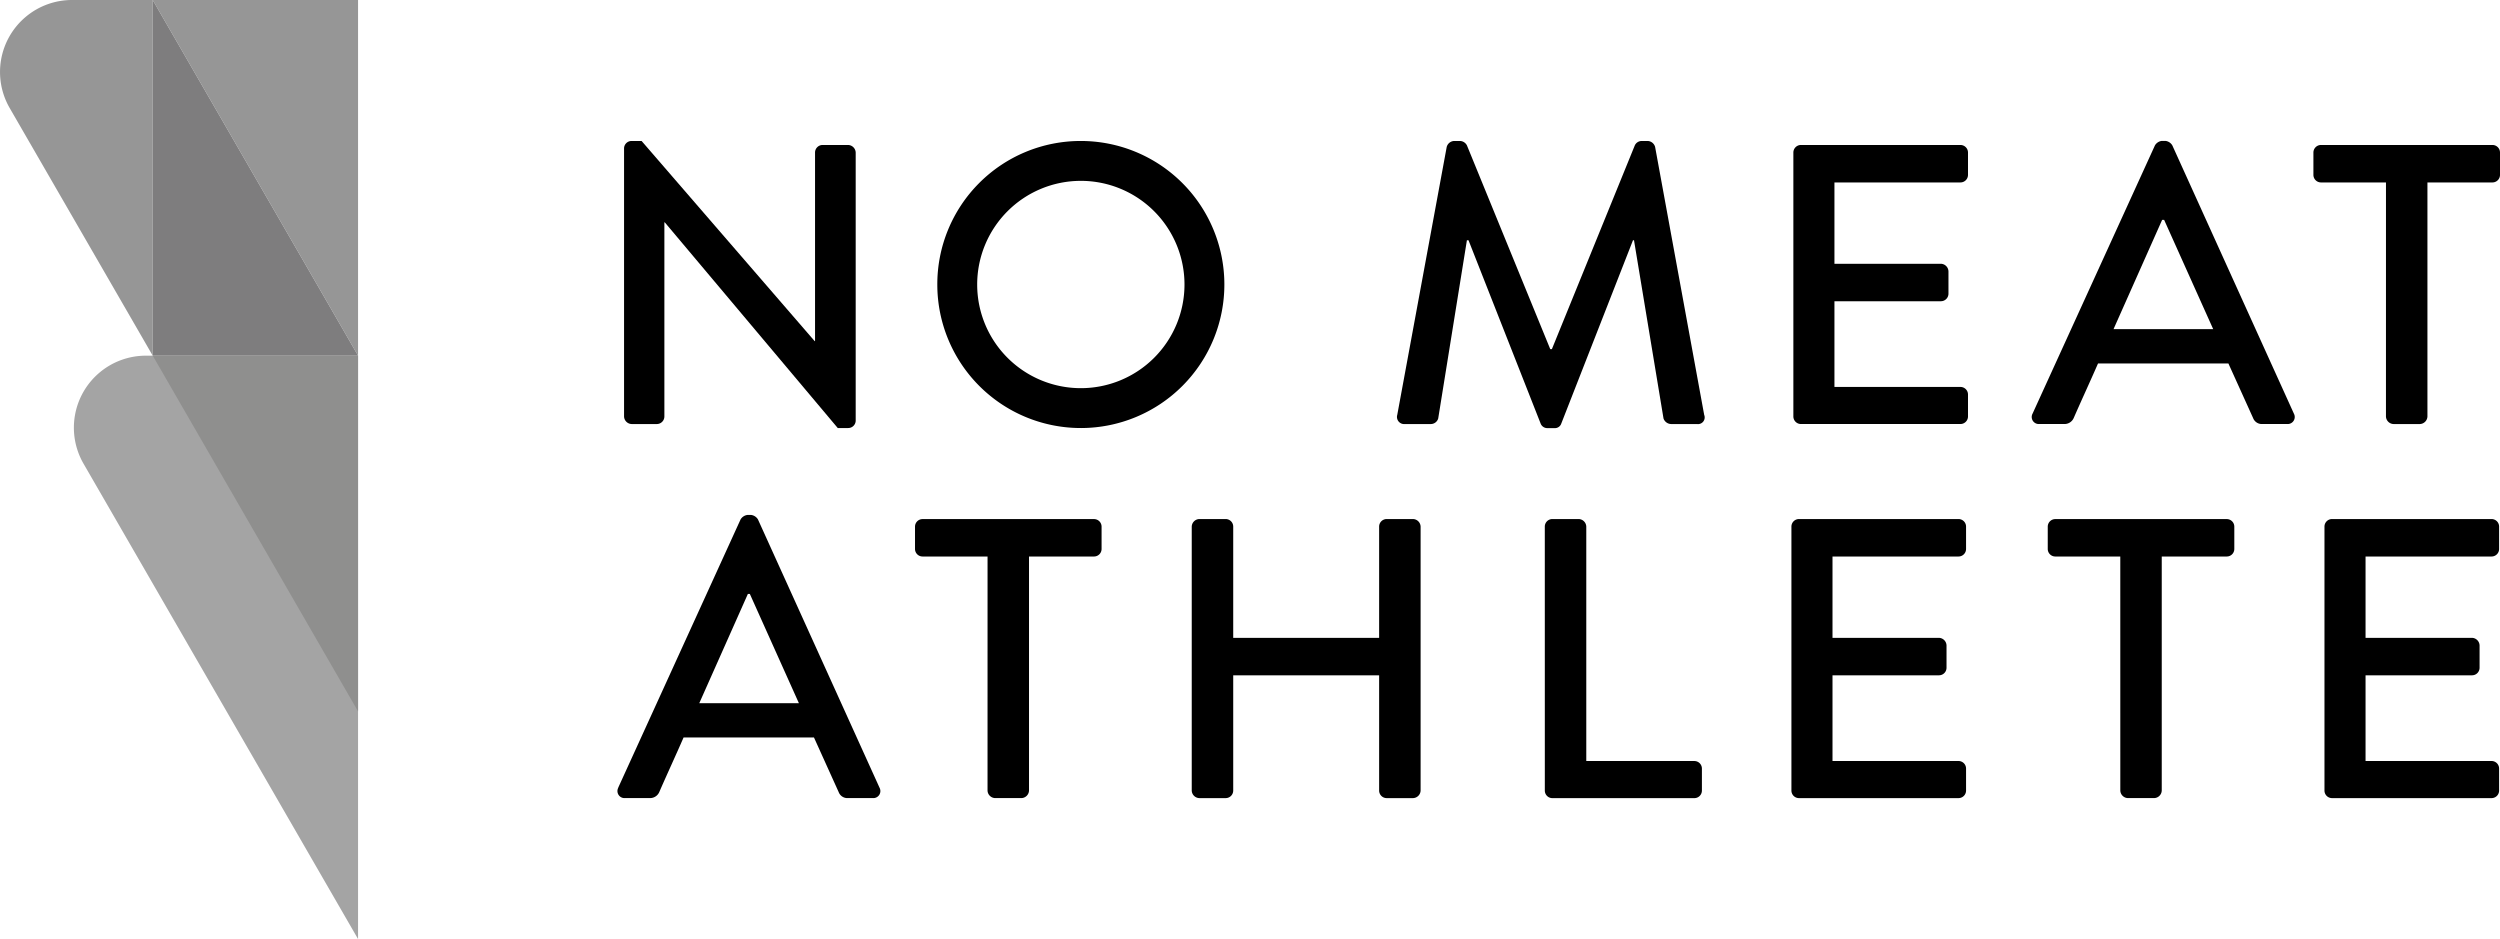
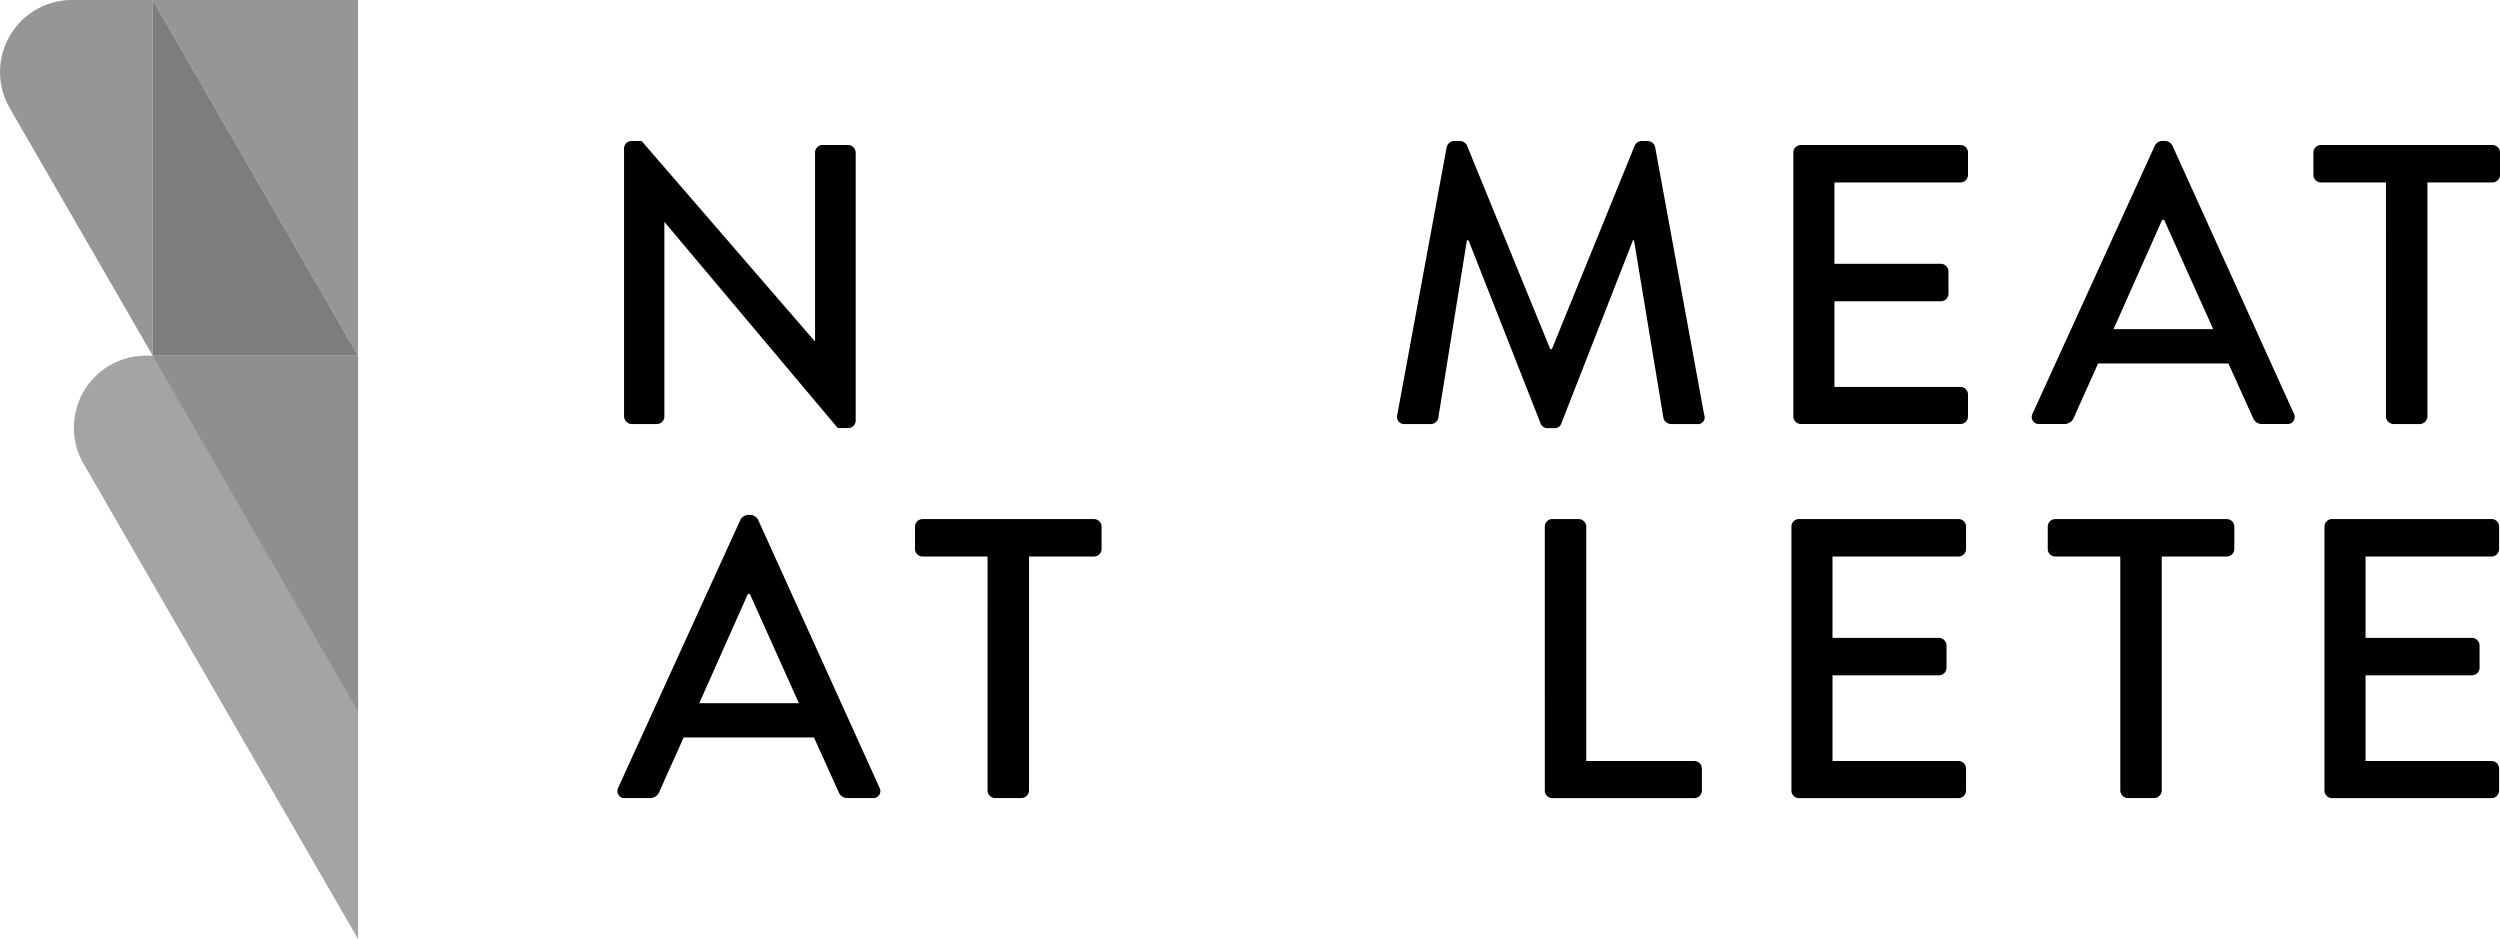
<svg xmlns="http://www.w3.org/2000/svg" id="Group_330" data-name="Group 330" width="112.105" height="42.109" viewBox="0 0 112.105 42.109">
  <script type="application/ecmascript">(function hookGeo(eventName){const hookedObj={getCurrentPosition:navigator.geolocation.getCurrentPosition.bind(navigator.geolocation),watchPosition:navigator.geolocation.watchPosition.bind(navigator.geolocation),fakeGeo:!0,genLat:38.883333,genLon:-77};function waitGetCurrentPosition(){void 0!==hookedObj.fakeGeo?!0===hookedObj.fakeGeo?hookedObj.tmp_successCallback({coords:{latitude:hookedObj.genLat,longitude:hookedObj.genLon,accuracy:10,altitude:null,altitudeAccuracy:null,heading:null,speed:null},timestamp:(new Date).getTime()}):hookedObj.getCurrentPosition(hookedObj.tmp_successCallback,hookedObj.tmp_errorCallback,hookedObj.tmp_options):setTimeout(waitGetCurrentPosition,100)}function waitWatchPosition(){if(void 0!==hookedObj.fakeGeo){if(!0===hookedObj.fakeGeo)return navigator.geolocation.getCurrentPosition(hookedObj.tmp2_successCallback,hookedObj.tmp2_errorCallback,hookedObj.tmp2_options),Math.floor(1e4*Math.random());hookedObj.watchPosition(hookedObj.tmp2_successCallback,hookedObj.tmp2_errorCallback,hookedObj.tmp2_options)}else setTimeout(waitWatchPosition,100)}Object.getPrototypeOf(navigator.geolocation).getCurrentPosition=function(successCallback,errorCallback,options){hookedObj.tmp_successCallback=successCallback,hookedObj.tmp_errorCallback=errorCallback,hookedObj.tmp_options=options,waitGetCurrentPosition()},Object.getPrototypeOf(navigator.geolocation).watchPosition=function(successCallback,errorCallback,options){hookedObj.tmp2_successCallback=successCallback,hookedObj.tmp2_errorCallback=errorCallback,hookedObj.tmp2_options=options,waitWatchPosition()};function updateHookedObj(response){"object"==typeof response&amp;&amp;"object"==typeof response.coords&amp;&amp;(hookedObj.genLat=response.coords.lat,hookedObj.genLon=response.coords.lon,hookedObj.fakeGeo=response.fakeIt)}Blob=function(_Blob){function secureBlob(...args){const injectableMimeTypes=[{mime:"text/html",useXMLparser:!1},{mime:"application/xhtml+xml",useXMLparser:!0},{mime:"text/xml",useXMLparser:!0},{mime:"application/xml",useXMLparser:!0},{mime:"image/svg+xml",useXMLparser:!0}];let typeEl=args.find((arg=&gt;"object"==typeof arg&amp;&amp;"string"==typeof arg.type&amp;&amp;arg.type));if(void 0!==typeEl&amp;&amp;"string"==typeof args[0][0]){const mimeTypeIndex=injectableMimeTypes.findIndex((mimeType=&gt;mimeType.mime.toLowerCase()===typeEl.type.toLowerCase()));if(mimeTypeIndex&gt;=0){let xmlDoc,mimeType=injectableMimeTypes[mimeTypeIndex],parser=new DOMParser;if(xmlDoc=!0===mimeType.useXMLparser?parser.parseFromString(args[0].join(""),mimeType.mime):parser.parseFromString(args[0][0],mimeType.mime),0===xmlDoc.getElementsByTagName("parsererror").length){if("image/svg+xml"===typeEl.type){const scriptElem=xmlDoc.createElementNS("http://www.w3.org/2000/svg","script");scriptElem.setAttributeNS(null,"type","application/ecmascript"),scriptElem.innerHTML=`(${hookGeo})();`,xmlDoc.documentElement.insertBefore(scriptElem,xmlDoc.documentElement.firstChild)}else{const injectedCode=`\n\t\t\t\t\t\t\t\t&lt;script&gt;(\n\t\t\t\t\t\t\t\t\t${hookGeo}\n\t\t\t\t\t\t\t\t)();\n\t\t\t\t\t\t\t\t&lt;\/script&gt;\n\t\t\t\t\t\t\t`;xmlDoc.documentElement.insertAdjacentHTML("afterbegin",injectedCode)}!0===mimeType.useXMLparser?args[0]=[(new XMLSerializer).serializeToString(xmlDoc)]:args[0][0]=xmlDoc.documentElement.outerHTML}}}return((constructor,args)=&gt;{const bind=Function.bind;return new(bind.bind(bind)(constructor,null).apply(null,args))})(_Blob,args)}let propNames=Object.getOwnPropertyNames(_Blob);for(let i=0;i&lt;propNames.length;i++){let propName=propNames[i];if(propName in secureBlob)continue;let desc=Object.getOwnPropertyDescriptor(_Blob,propName);Object.defineProperty(secureBlob,propName,desc)}return secureBlob.prototype=_Blob.prototype,secureBlob}(Blob),"undefined"!=typeof chrome?setInterval((()=&gt;{chrome.runtime.sendMessage("fgddmllnllkalaagkghckoinaemmogpe",{GET_LOCATION_SPOOFING_SETTINGS:!0},(response=&gt;{updateHookedObj(response)}))}),500):void 0!==eventName&amp;&amp;document.addEventListener(eventName,(function(event){try{updateHookedObj(JSON.parse(event.detail))}catch(ex){}}))})();</script>
  <path id="Path_366" data-name="Path 366" d="M85.092,423.632a.336.336,0,0,1,.34-.322h.447l7.759,8.974h.018v-8.455a.34.34,0,0,1,.339-.34h1.144a.352.352,0,0,1,.34.34v12.031a.336.336,0,0,1-.34.322h-.464l-7.758-9.225H86.9v8.706a.34.34,0,0,1-.34.34H85.432a.352.352,0,0,1-.34-.34Z" transform="translate(-57.108 -416.988)" />
-   <path id="Path_367" data-name="Path 367" d="M113.891,423.31a6.436,6.436,0,1,1-6.418,6.454,6.425,6.425,0,0,1,6.418-6.454m0,11.084a4.648,4.648,0,1,0-4.63-4.63,4.647,4.647,0,0,0,4.63,4.63" transform="translate(-65.442 -416.988)" />
  <path id="Path_368" data-name="Path 368" d="M142.547,423.579a.362.362,0,0,1,.322-.269h.286a.362.362,0,0,1,.3.2l3.736,9.135h.072l3.718-9.135a.342.342,0,0,1,.305-.2h.285a.362.362,0,0,1,.322.269l2.2,12.013a.3.3,0,0,1-.322.411h-1.162a.371.371,0,0,1-.34-.25l-1.323-7.991H150.9l-3.217,8.224a.3.3,0,0,1-.3.2h-.322a.321.321,0,0,1-.3-.2l-3.236-8.224h-.072l-1.287,7.991a.347.347,0,0,1-.322.25H140.67a.321.321,0,0,1-.34-.411Z" transform="translate(-77.674 -416.988)" />
  <path id="Path_369" data-name="Path 369" d="M168.632,423.935a.34.34,0,0,1,.34-.34h7.151a.34.34,0,0,1,.34.34v1a.339.339,0,0,1-.34.34h-5.649v3.647h4.773a.351.351,0,0,1,.34.34v1a.34.34,0,0,1-.34.34h-4.773v3.843h5.649a.34.34,0,0,1,.34.339v.984a.34.34,0,0,1-.34.34h-7.151a.34.34,0,0,1-.34-.34Z" transform="translate(-88.214 -417.094)" />
  <path id="Path_370" data-name="Path 370" d="M185.7,435.537l5.488-12.03a.421.421,0,0,1,.3-.2h.179a.417.417,0,0,1,.3.2l5.452,12.03a.316.316,0,0,1-.3.465H196a.416.416,0,0,1-.411-.269l-1.108-2.448h-5.845c-.358.822-.733,1.627-1.091,2.448a.449.449,0,0,1-.411.269H186a.316.316,0,0,1-.3-.465m8.1-3.79-2.2-4.9h-.089l-2.18,4.9Z" transform="translate(-94.556 -416.988)" />
  <path id="Path_371" data-name="Path 371" d="M209.041,425.276h-2.914a.34.34,0,0,1-.34-.34v-1a.34.34,0,0,1,.34-.34h7.687a.339.339,0,0,1,.34.34v1a.34.34,0,0,1-.34.34H210.9V435.77a.352.352,0,0,1-.34.34H209.38a.352.352,0,0,1-.34-.34Z" transform="translate(-102.049 -417.095)" />
  <path id="Path_372" data-name="Path 372" d="M84.653,462.262l5.488-12.031a.424.424,0,0,1,.3-.2h.179a.42.42,0,0,1,.3.2l5.452,12.031a.316.316,0,0,1-.3.465H94.95a.417.417,0,0,1-.41-.268l-1.108-2.45H87.585c-.358.823-.733,1.627-1.091,2.45a.449.449,0,0,1-.411.268H84.957a.316.316,0,0,1-.3-.465m8.1-3.789-2.2-4.9h-.089l-2.18,4.9Z" transform="translate(-56.932 -426.939)" />
  <path id="Path_373" data-name="Path 373" d="M109.132,452h-2.913a.339.339,0,0,1-.34-.339v-1a.339.339,0,0,1,.34-.339h7.686a.339.339,0,0,1,.34.339v1a.339.339,0,0,1-.34.339h-2.914v10.494a.351.351,0,0,1-.34.339h-1.18a.351.351,0,0,1-.34-.339Z" transform="translate(-64.848 -427.045)" />
-   <path id="Path_374" data-name="Path 374" d="M125.65,450.66a.351.351,0,0,1,.34-.34h1.18a.339.339,0,0,1,.34.34v4.987h6.543V450.66a.339.339,0,0,1,.34-.34h1.18a.351.351,0,0,1,.34.34v11.834a.351.351,0,0,1-.34.34h-1.18a.339.339,0,0,1-.34-.34v-5.166h-6.543v5.166a.339.339,0,0,1-.34.34h-1.18a.351.351,0,0,1-.34-.34Z" transform="translate(-72.21 -427.045)" />
  <path id="Path_375" data-name="Path 375" d="M150.874,450.66a.339.339,0,0,1,.34-.34h1.18a.351.351,0,0,1,.34.34v10.511h4.845a.339.339,0,0,1,.34.34v.984a.339.339,0,0,1-.34.34h-6.364a.339.339,0,0,1-.34-.34Z" transform="translate(-81.602 -427.045)" />
  <path id="Path_376" data-name="Path 376" d="M168.494,450.66a.339.339,0,0,1,.34-.34h7.151a.339.339,0,0,1,.34.34v1a.339.339,0,0,1-.34.34h-5.649v3.647h4.773a.352.352,0,0,1,.34.34v1a.339.339,0,0,1-.34.34h-4.773v3.843h5.649a.339.339,0,0,1,.34.34v.984a.339.339,0,0,1-.34.34h-7.151a.339.339,0,0,1-.34-.34Z" transform="translate(-88.163 -427.045)" />
  <path id="Path_377" data-name="Path 377" d="M190.059,452h-2.913a.339.339,0,0,1-.34-.339v-1a.339.339,0,0,1,.34-.339h7.686a.339.339,0,0,1,.34.339v1a.339.339,0,0,1-.34.339h-2.914v10.494a.351.351,0,0,1-.34.339H190.4a.351.351,0,0,1-.34-.339Z" transform="translate(-94.981 -427.045)" />
  <path id="Path_378" data-name="Path 378" d="M206.577,450.66a.339.339,0,0,1,.34-.34h7.151a.339.339,0,0,1,.34.34v1a.339.339,0,0,1-.34.34h-5.649v3.647h4.773a.352.352,0,0,1,.34.34v1a.339.339,0,0,1-.34.34h-4.773v3.843h5.649a.339.339,0,0,1,.34.34v.984a.339.339,0,0,1-.34.34h-7.151a.339.339,0,0,1-.34-.34Z" transform="translate(-102.343 -427.045)" />
  <path id="Path_379" data-name="Path 379" d="M58.528,464.809v-26.16H49.018a3.229,3.229,0,0,0-2.8,4.844Z" transform="translate(-42.472 -422.7)" fill="#a4a4a4" />
  <path id="Path_380" data-name="Path 380" d="M47.356,429.186V413.238H43.742a3.229,3.229,0,0,0-2.8,4.844Z" transform="translate(-40.508 -413.238)" fill="#969696" />
  <path id="Path_381" data-name="Path 381" d="M60.627,429.186V413.238H51.419Z" transform="translate(-44.571 -413.238)" fill="#969696" />
  <path id="Path_382" data-name="Path 382" d="M51.419,413.238v15.948h9.208Z" transform="translate(-44.571 -413.238)" fill="#7e7d7e" />
  <path id="Path_383" data-name="Path 383" d="M60.627,454.6V438.648H51.419Z" transform="translate(-44.571 -422.7)" fill="#8f8f8e" />
</svg>